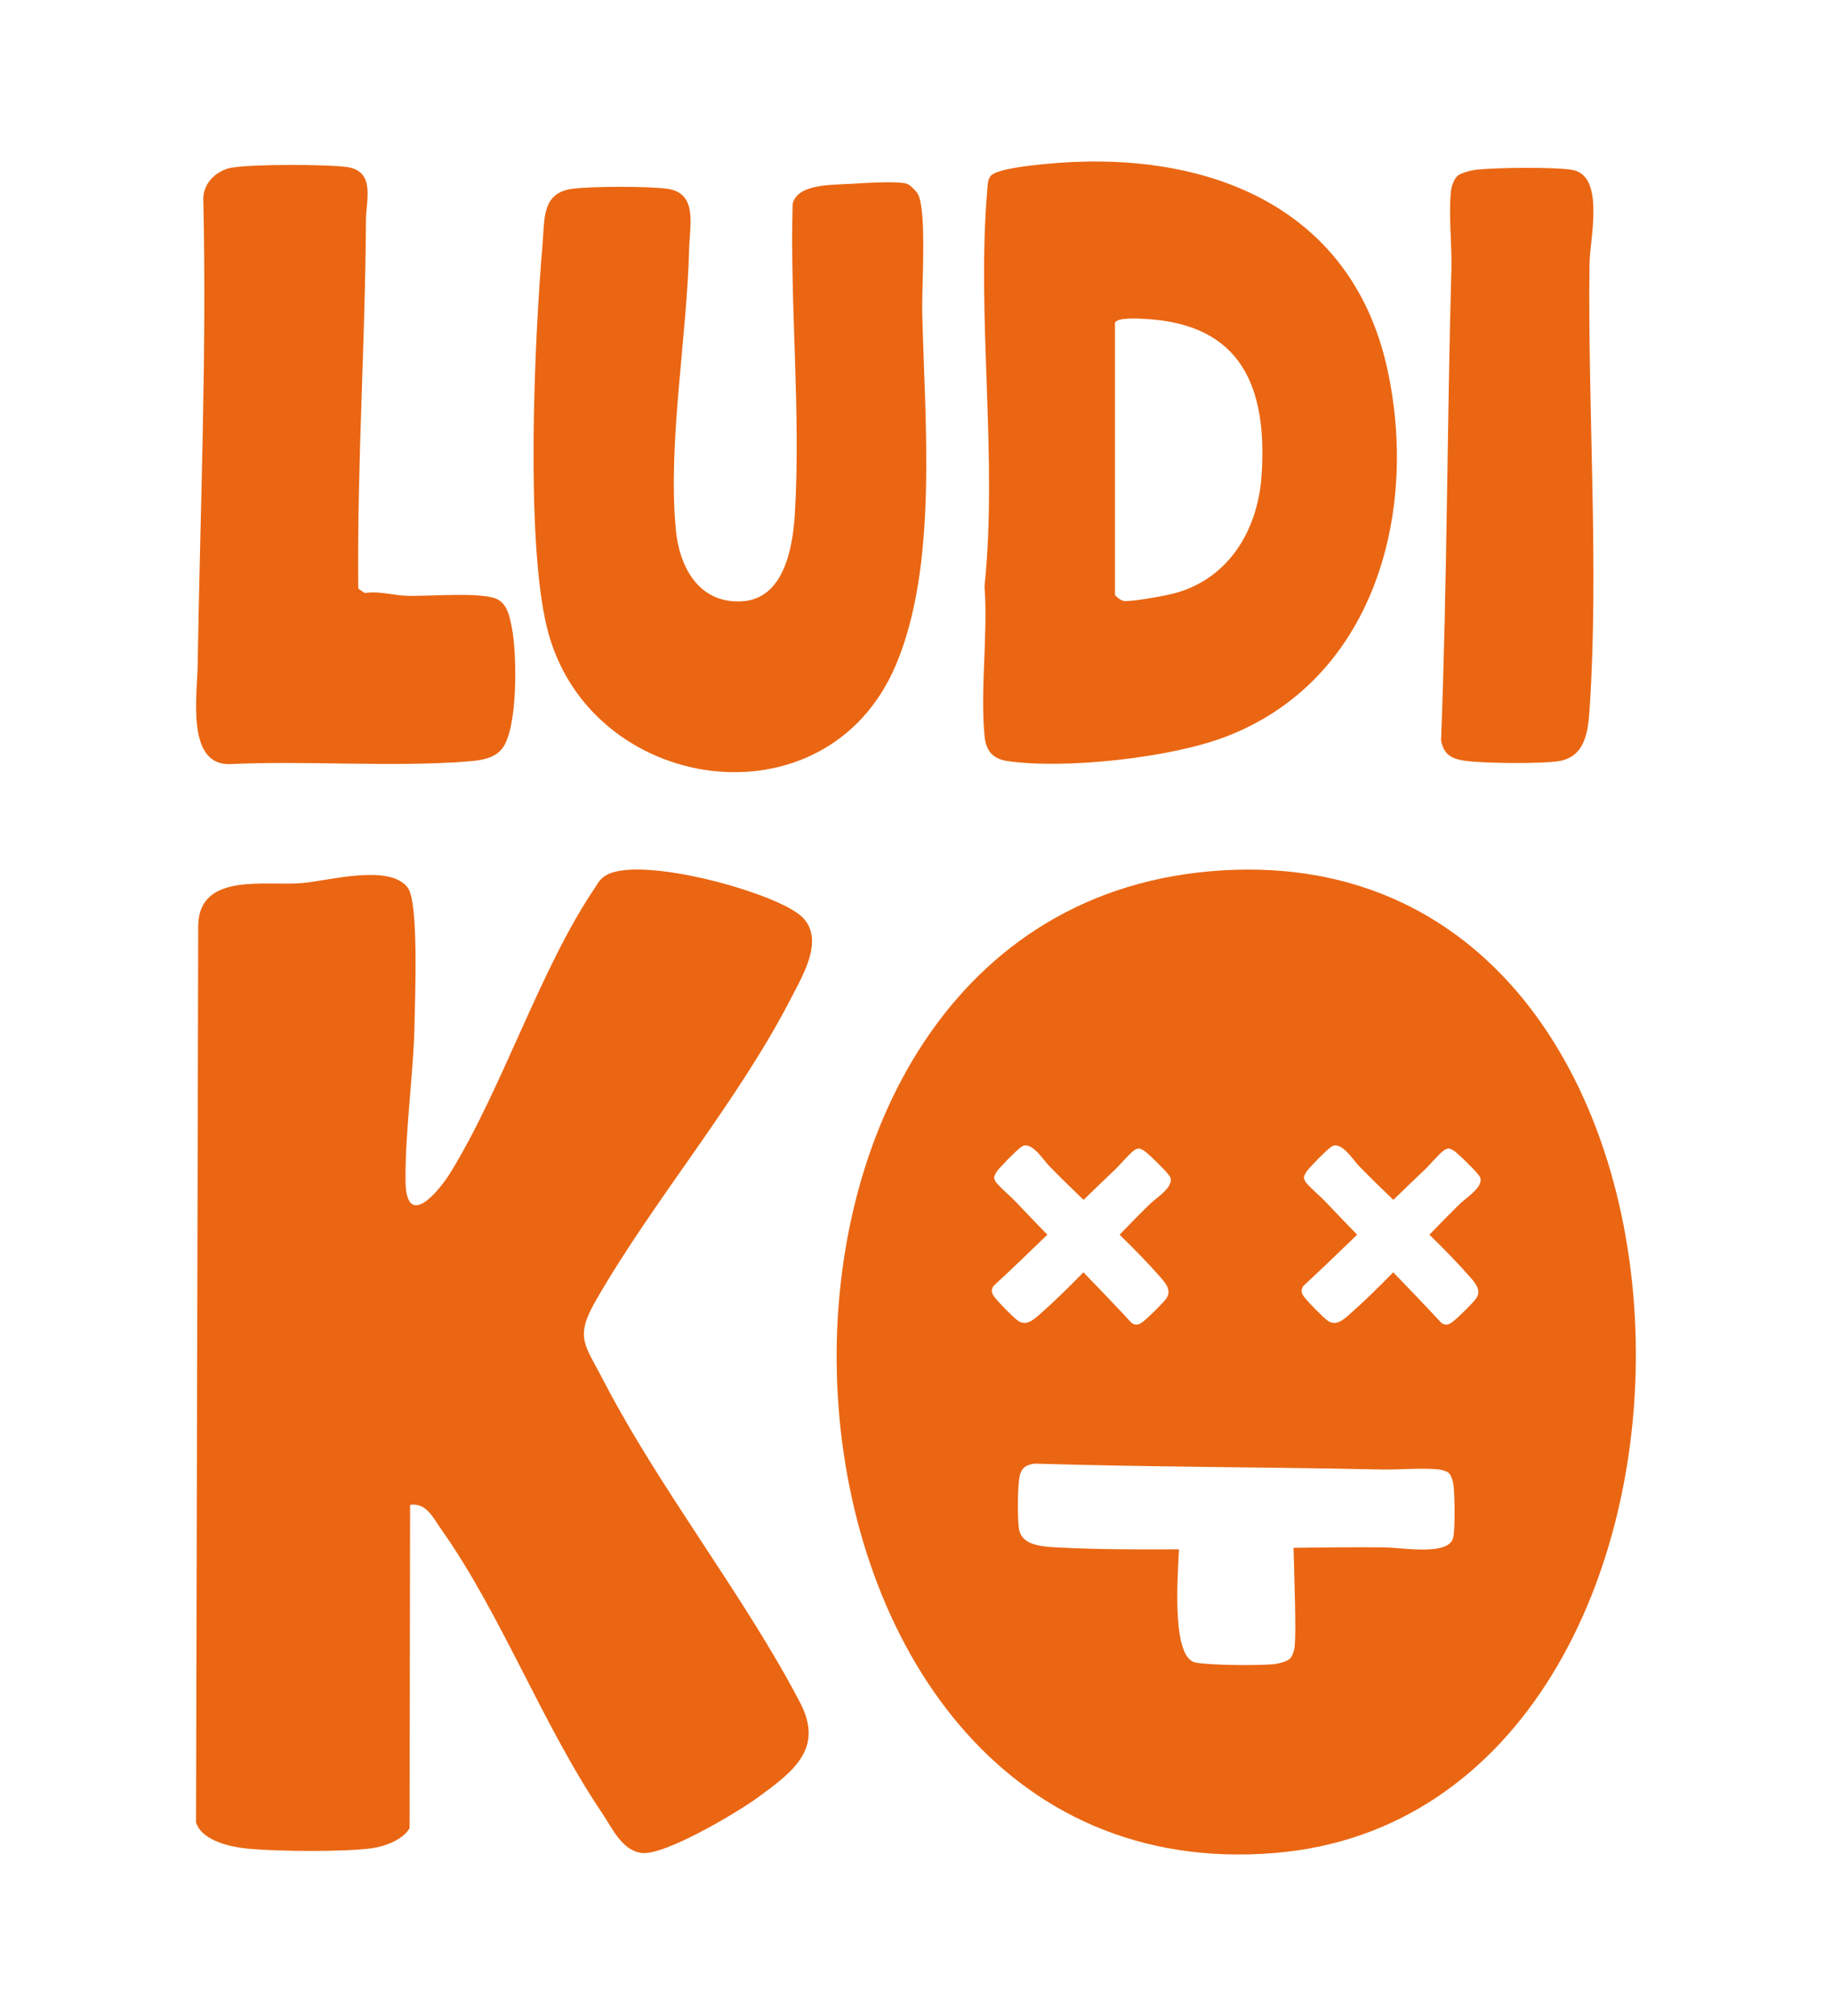
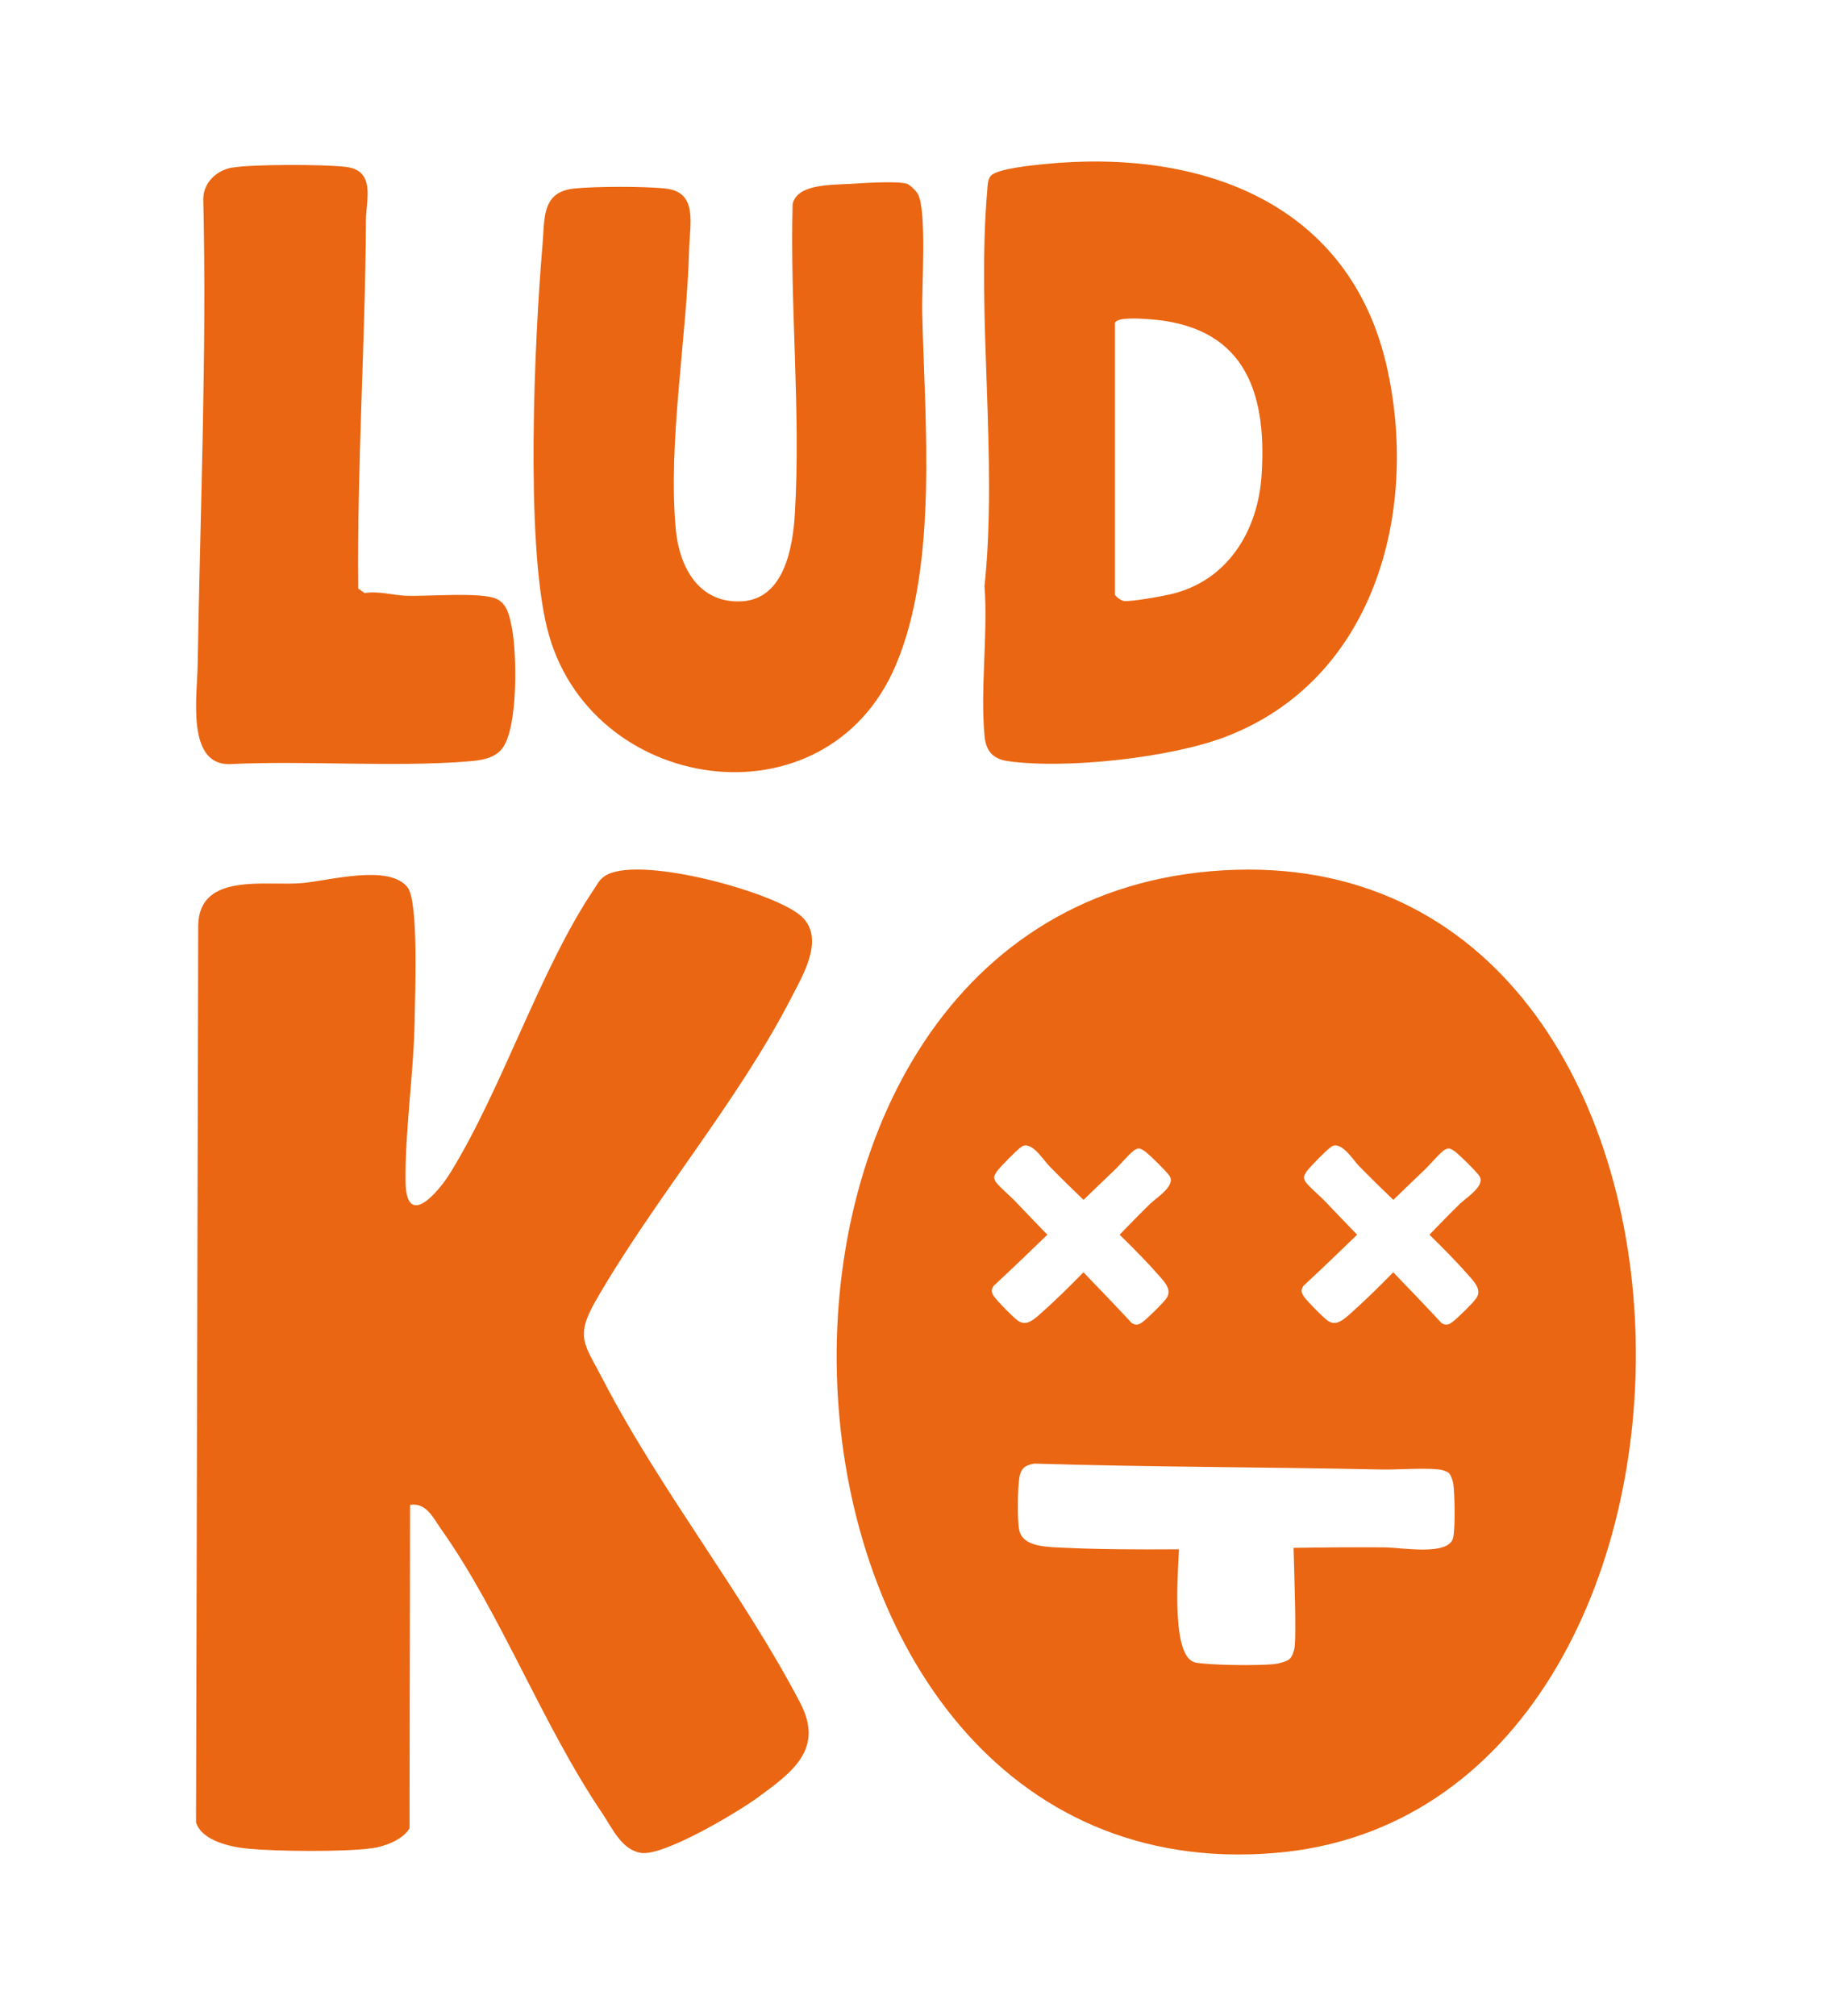
<svg xmlns="http://www.w3.org/2000/svg" id="Capa_1" data-name="Capa 1" viewBox="0 0 200 220">
  <defs>
    <style>
      .cls-1 {
        fill: #ea6612;
      }
    </style>
  </defs>
  <path class="cls-1" d="M108.17,19.18c.73-.78,4.49-1.13,5.7-1.26,17.14-1.75,33.67,4.11,37.62,22.51,3.4,15.8-1.62,33.88-17.77,40-5.98,2.27-17.39,3.52-23.68,2.63-1.69-.24-2.41-1.13-2.56-2.77-.48-5.18.39-11.06,0-16.32,1.46-14-.89-29.36.3-43.24.04-.49.04-1.17.39-1.54ZM121.72,35.25v29.62c0,.17.67.7,1.02.72.94.05,3.85-.47,4.92-.71,6.28-1.38,9.67-6.87,10.07-13.03.63-9.55-2.16-16.44-12.61-17.04-.66-.04-3.2-.23-3.4.44Z" />
  <path class="cls-1" d="M92.63,20.08c1.41-.09,5.22-.36,6.37-.03.34.1,1.05.82,1.22,1.15.97,1.87.4,10.16.46,12.87.26,11.77,1.78,27.58-2.9,38.55-7.65,17.94-33.6,14.04-38.06-4.1-2.37-9.64-1.38-31.44-.49-41.86.24-2.86-.09-5.69,3.4-6.08,2.26-.25,7.81-.26,10.07,0,3.52.4,2.6,3.89,2.53,6.68-.25,9.65-2.32,20.96-1.46,30.46.37,4.1,2.48,8.16,7.21,7.9,4.66-.25,5.59-5.97,5.8-9.63.65-11.05-.55-22.64-.25-33.72.49-2.21,4.21-2.07,6.1-2.2Z" />
  <path class="cls-1" d="M44.77,164.21l-.06,35.3c-.7,1.24-2.7,1.99-4.08,2.18-3.06.42-10.28.35-13.45.06-1.93-.17-5.14-.84-5.78-2.88l.24-97.95c.16-5.76,7.4-4.21,11.32-4.55,2.97-.26,9.57-2.13,11.55.49,1.22,1.61.79,11.93.75,14.69-.09,5.43-1.05,11.96-.99,17.31.05,5.45,3.62,1.19,4.9-.89,5.69-9.22,9.76-22.15,15.7-30.97.34-.5.53-.95,1.07-1.34,3.37-2.46,18.05,1.53,21.33,4.15,2.96,2.36.44,6.5-.89,9.08-5.86,11.4-15.02,22.04-21.33,33.03-2.33,4.05-1.21,4.79.79,8.66,6.17,11.93,15.47,23.63,21.52,35.25,2.61,5.02-.78,7.51-4.64,10.33-2.29,1.67-10.18,6.35-12.66,6.05-2.17-.27-3.21-2.7-4.33-4.36-6.54-9.68-11.08-21.84-17.59-31-.85-1.2-1.59-2.9-3.37-2.63Z" />
  <path class="cls-1" d="M25.37,18.29c2.26-.38,10.02-.36,12.38-.08,3.31.39,2.21,3.65,2.2,5.77-.07,13.44-.98,26.81-.84,40.25l.7.49c1.51-.25,3.05.23,4.45.29,2.34.11,8.3-.46,10,.37,1.15.56,1.39,1.97,1.62,3.12.56,2.8.7,11.1-1.11,13.25-.88,1.06-2.37,1.24-3.69,1.34-8.37.66-17.63-.12-26.09.3-4.66,0-3.46-7.52-3.41-10.84.27-16.92,1.01-33.93.61-50.93.07-1.77,1.52-3.06,3.18-3.34Z" />
-   <path class="cls-1" d="M159.12,19.19c.4-.34,1.58-.63,2.13-.68,2.15-.22,8.33-.3,10.35.02,3.67.58,1.96,7.59,1.93,10.19-.22,15.79,1.05,33.05.01,48.59-.16,2.45-.43,5.3-3.42,5.76-1.89.29-8.35.24-10.27-.06-1.43-.22-2.25-.71-2.53-2.21.67-17.14.65-34.32,1.13-51.46.07-2.67-.34-6.1-.03-8.61.06-.46.35-1.24.69-1.53Z" />
  <path class="cls-1" d="M132.12,95.08c-58.26,5.07-52.5,112.07,7.06,107.13,54.13-4.49,53.17-112.37-7.06-107.13ZM108.55,141.52c-.3-.41-.39-.74-.08-1.19,1.98-1.84,3.93-3.71,5.87-5.59-1.15-1.19-2.3-2.37-3.43-3.57-.65-.69-1.61-1.45-2.17-2.15-.1-.13-.22-.4-.21-.56.02-.19.24-.55.36-.71.48-.59,2.01-2.16,2.6-2.59,1.06-.78,2.4,1.41,3.04,2.07,1.2,1.23,2.47,2.47,3.76,3.71,1.12-1.08,2.23-2.17,3.36-3.23.69-.65,1.45-1.62,2.15-2.17.13-.1.4-.22.56-.21.19.02.55.24.71.37.59.48,2.16,2.01,2.59,2.6.77,1.06-1.41,2.4-2.07,3.04-1.12,1.09-2.24,2.24-3.36,3.4,1.58,1.54,3.11,3.1,4.49,4.68.57.66,1.22,1.44.59,2.3-.4.55-2.03,2.15-2.59,2.56-.41.3-.74.39-1.19.08-1.72-1.86-3.49-3.69-5.25-5.52-1.61,1.65-3.23,3.24-4.87,4.68-.66.57-1.44,1.22-2.3.59-.55-.4-2.15-2.03-2.56-2.59ZM158.65,167.77c-.42,2.07-5.57,1.11-7.48,1.09-3.25-.03-6.58,0-9.95.05.08,3.39.3,9.02.12,10.79-.04.41-.27,1.09-.55,1.34-.33.29-1.29.53-1.75.57-1.76.16-6.85.13-8.51-.18-2.52-.47-2.04-8.38-1.82-12.36-4.49.03-8.95.02-13.22-.2-1.8-.09-3.89-.24-4.23-1.93-.21-1.07-.17-4.71.04-5.79.16-.8.52-1.27,1.63-1.43,12.59.38,25.2.37,37.78.64,1.96.04,4.48-.19,6.33-.01.34.03.91.2,1.12.39.25.23.46.89.5,1.2.16,1.21.22,4.7-.01,5.84ZM160.54,139.42c.57.66,1.22,1.44.59,2.3-.4.55-2.03,2.15-2.59,2.56-.41.3-.74.39-1.19.08-1.72-1.86-3.49-3.69-5.25-5.52-1.61,1.65-3.23,3.24-4.87,4.68-.66.57-1.44,1.22-2.3.59-.55-.4-2.15-2.03-2.56-2.59-.3-.41-.39-.74-.08-1.19,1.98-1.84,3.93-3.71,5.87-5.59-1.15-1.19-2.3-2.37-3.43-3.57-.65-.69-1.61-1.45-2.17-2.15-.1-.13-.22-.4-.21-.56.02-.19.24-.55.36-.71.48-.59,2.01-2.16,2.6-2.59,1.06-.78,2.4,1.41,3.04,2.07,1.2,1.23,2.47,2.47,3.76,3.71,1.12-1.08,2.23-2.17,3.36-3.23.69-.65,1.45-1.62,2.15-2.17.13-.1.4-.22.56-.21.19.02.55.24.71.37.59.48,2.16,2.01,2.59,2.6.77,1.06-1.41,2.4-2.07,3.04-1.12,1.09-2.24,2.24-3.36,3.4,1.58,1.54,3.11,3.1,4.49,4.68Z" />
</svg>